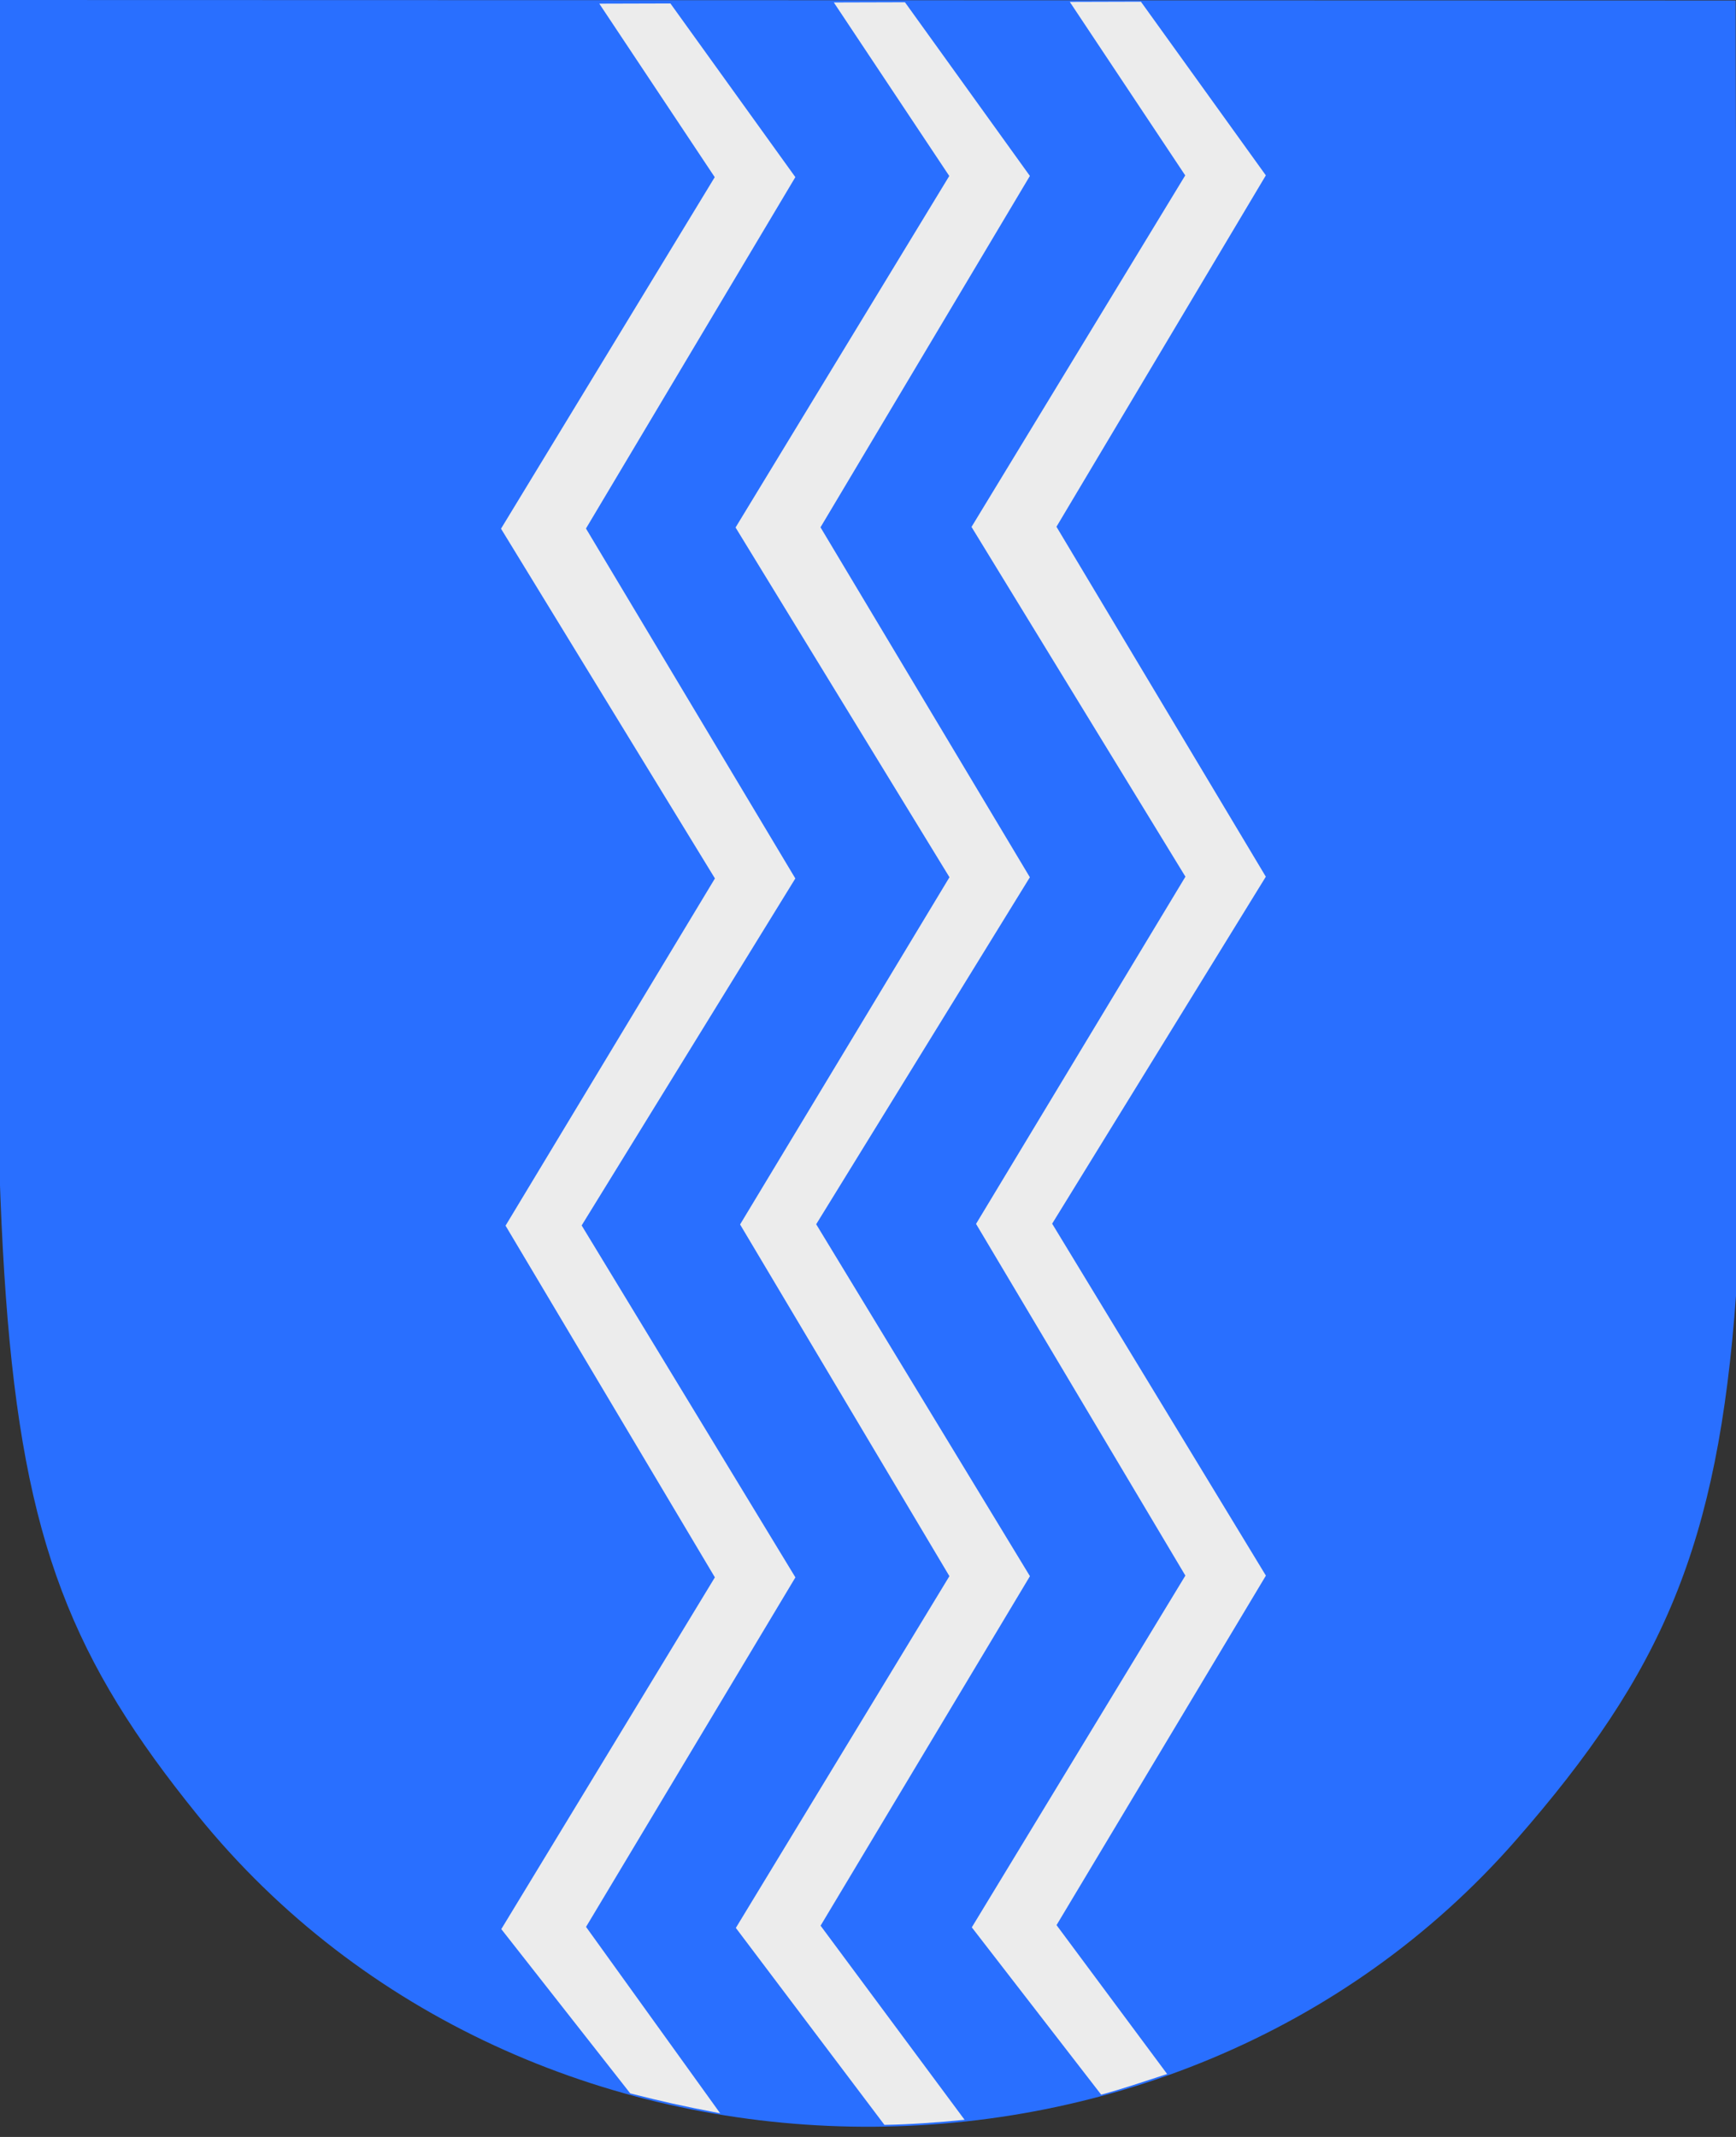
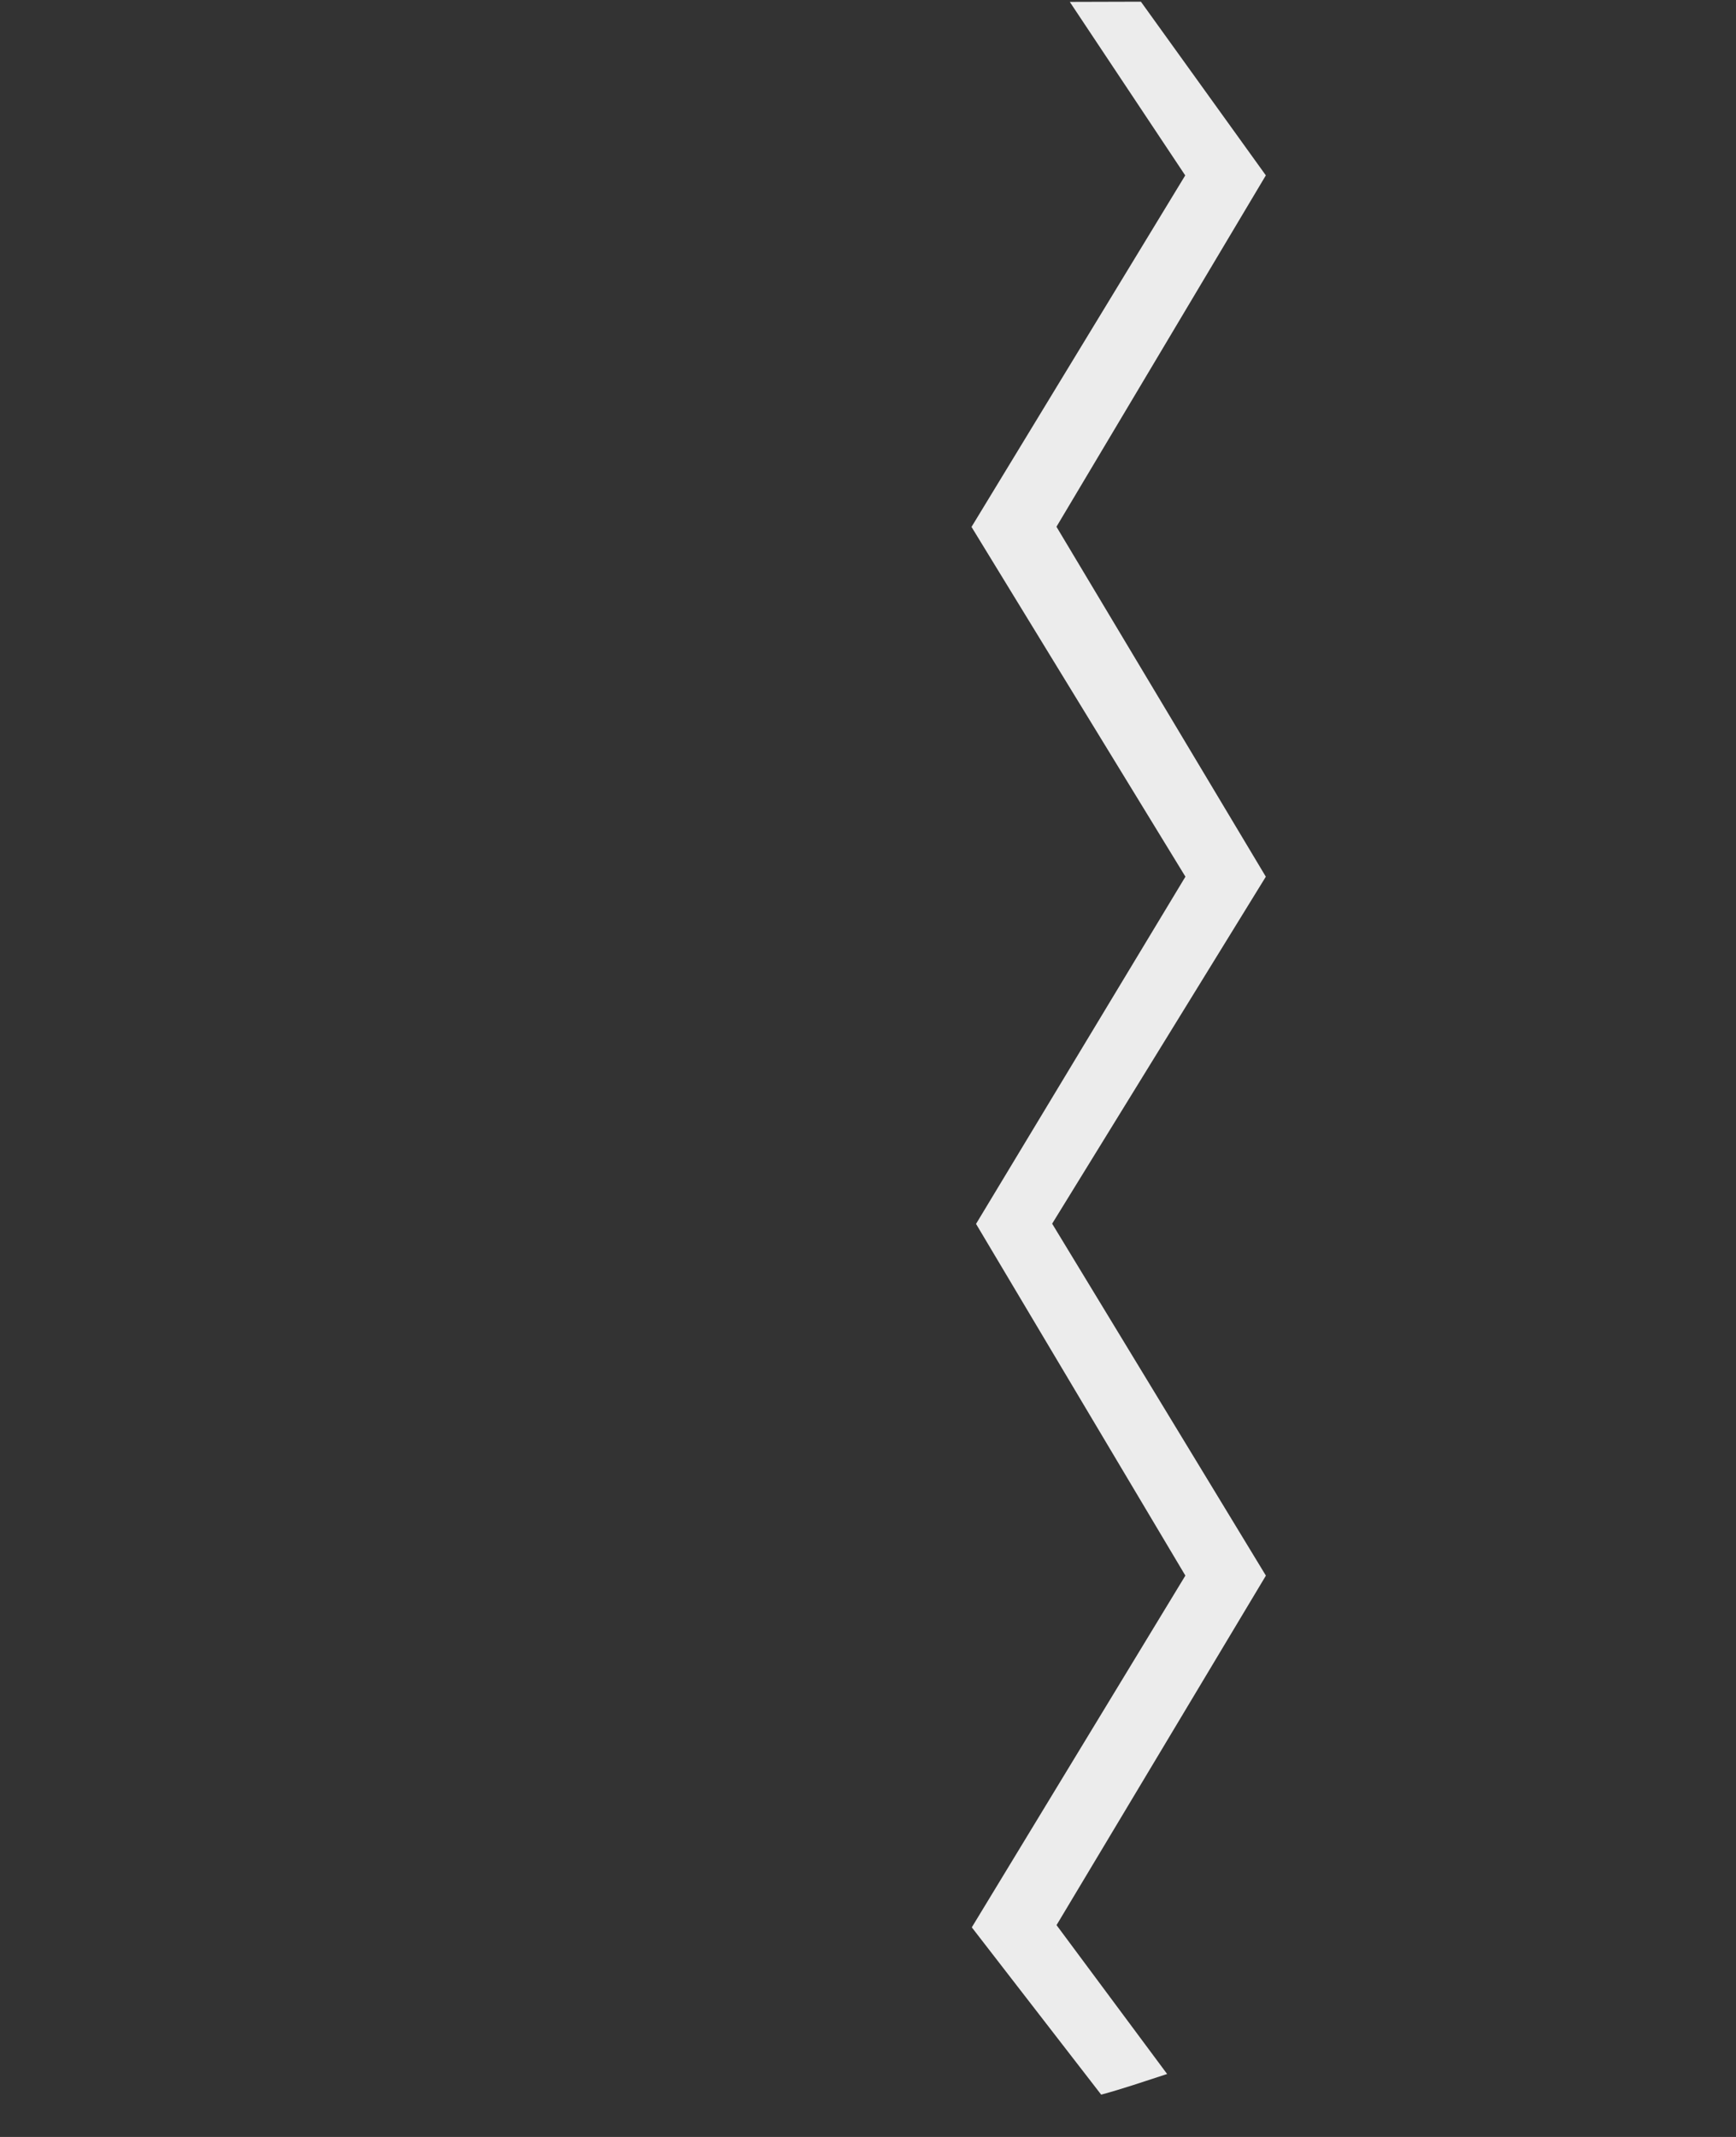
<svg xmlns="http://www.w3.org/2000/svg" version="1.1" width="390" height="480" id="svg2816">
  <rect width="100%" height="100%" fill="#333333" stroke="none" />
  <defs id="defs2820" />
-   <path d="M -0.117,0 389.927,0.103 C 389.985,299.563 406.592,337.865 340.563,413.331 263.638,501.25 118.18,498.851 44.428,407.771 -11.652,338.517 0.389,302.058 -0.117,0 z" id="path2828" style="fill:#296fff;fill-opacity:1;stroke:none" />
-   <path d="m 134.634,0.821 15.977,-0.045 28.067,39.011 -47.038,78.926 47.034,78.607 -48.003,77.94 48.019,79.052 -47.033,78.504 30.129,41.87 c -8.86,-1.698 -12.882,-2.626 -20.196,-4.469 L 112.62,433.316 160.599,354.303 113.573,275.307 160.611,197.313 112.556,118.753 160.567,39.796 134.634,0.821 z" id="path3599" style="fill:#ececec;stroke:none" />
-   <path d="m 187.324,0.552 15.977,-0.045 28.067,39.011 -47.038,78.926 47.034,78.607 -48.003,77.94 48.019,79.052 -47.033,78.504 32.352,43.599 c -6.47,0.637 -12.541,1.057 -18.011,1.138 l -33.378,-44.237 47.979,-79.012 -47.026,-78.996 47.038,-77.994 -48.055,-78.56 48.011,-78.957 -25.934,-38.975 0,-4e-5 z" id="path3599-1" style="fill:#ececec;stroke:none" />
  <path d="m 240.333,0.425 15.977,-0.045 28.067,39.011 -47.038,78.926 47.034,78.607 -48.003,77.94 48.019,79.052 -47.033,78.504 24.844,33.442 c -5.512,1.798 -10.205,3.396 -14.816,4.638 L 218.319,432.92 266.298,353.908 219.272,274.911 266.31,196.917 218.255,118.357 266.266,39.4 240.333,0.425 l 0,-4e-5 z" id="path3599-4" style="fill:#ececec;stroke:none" />
</svg>